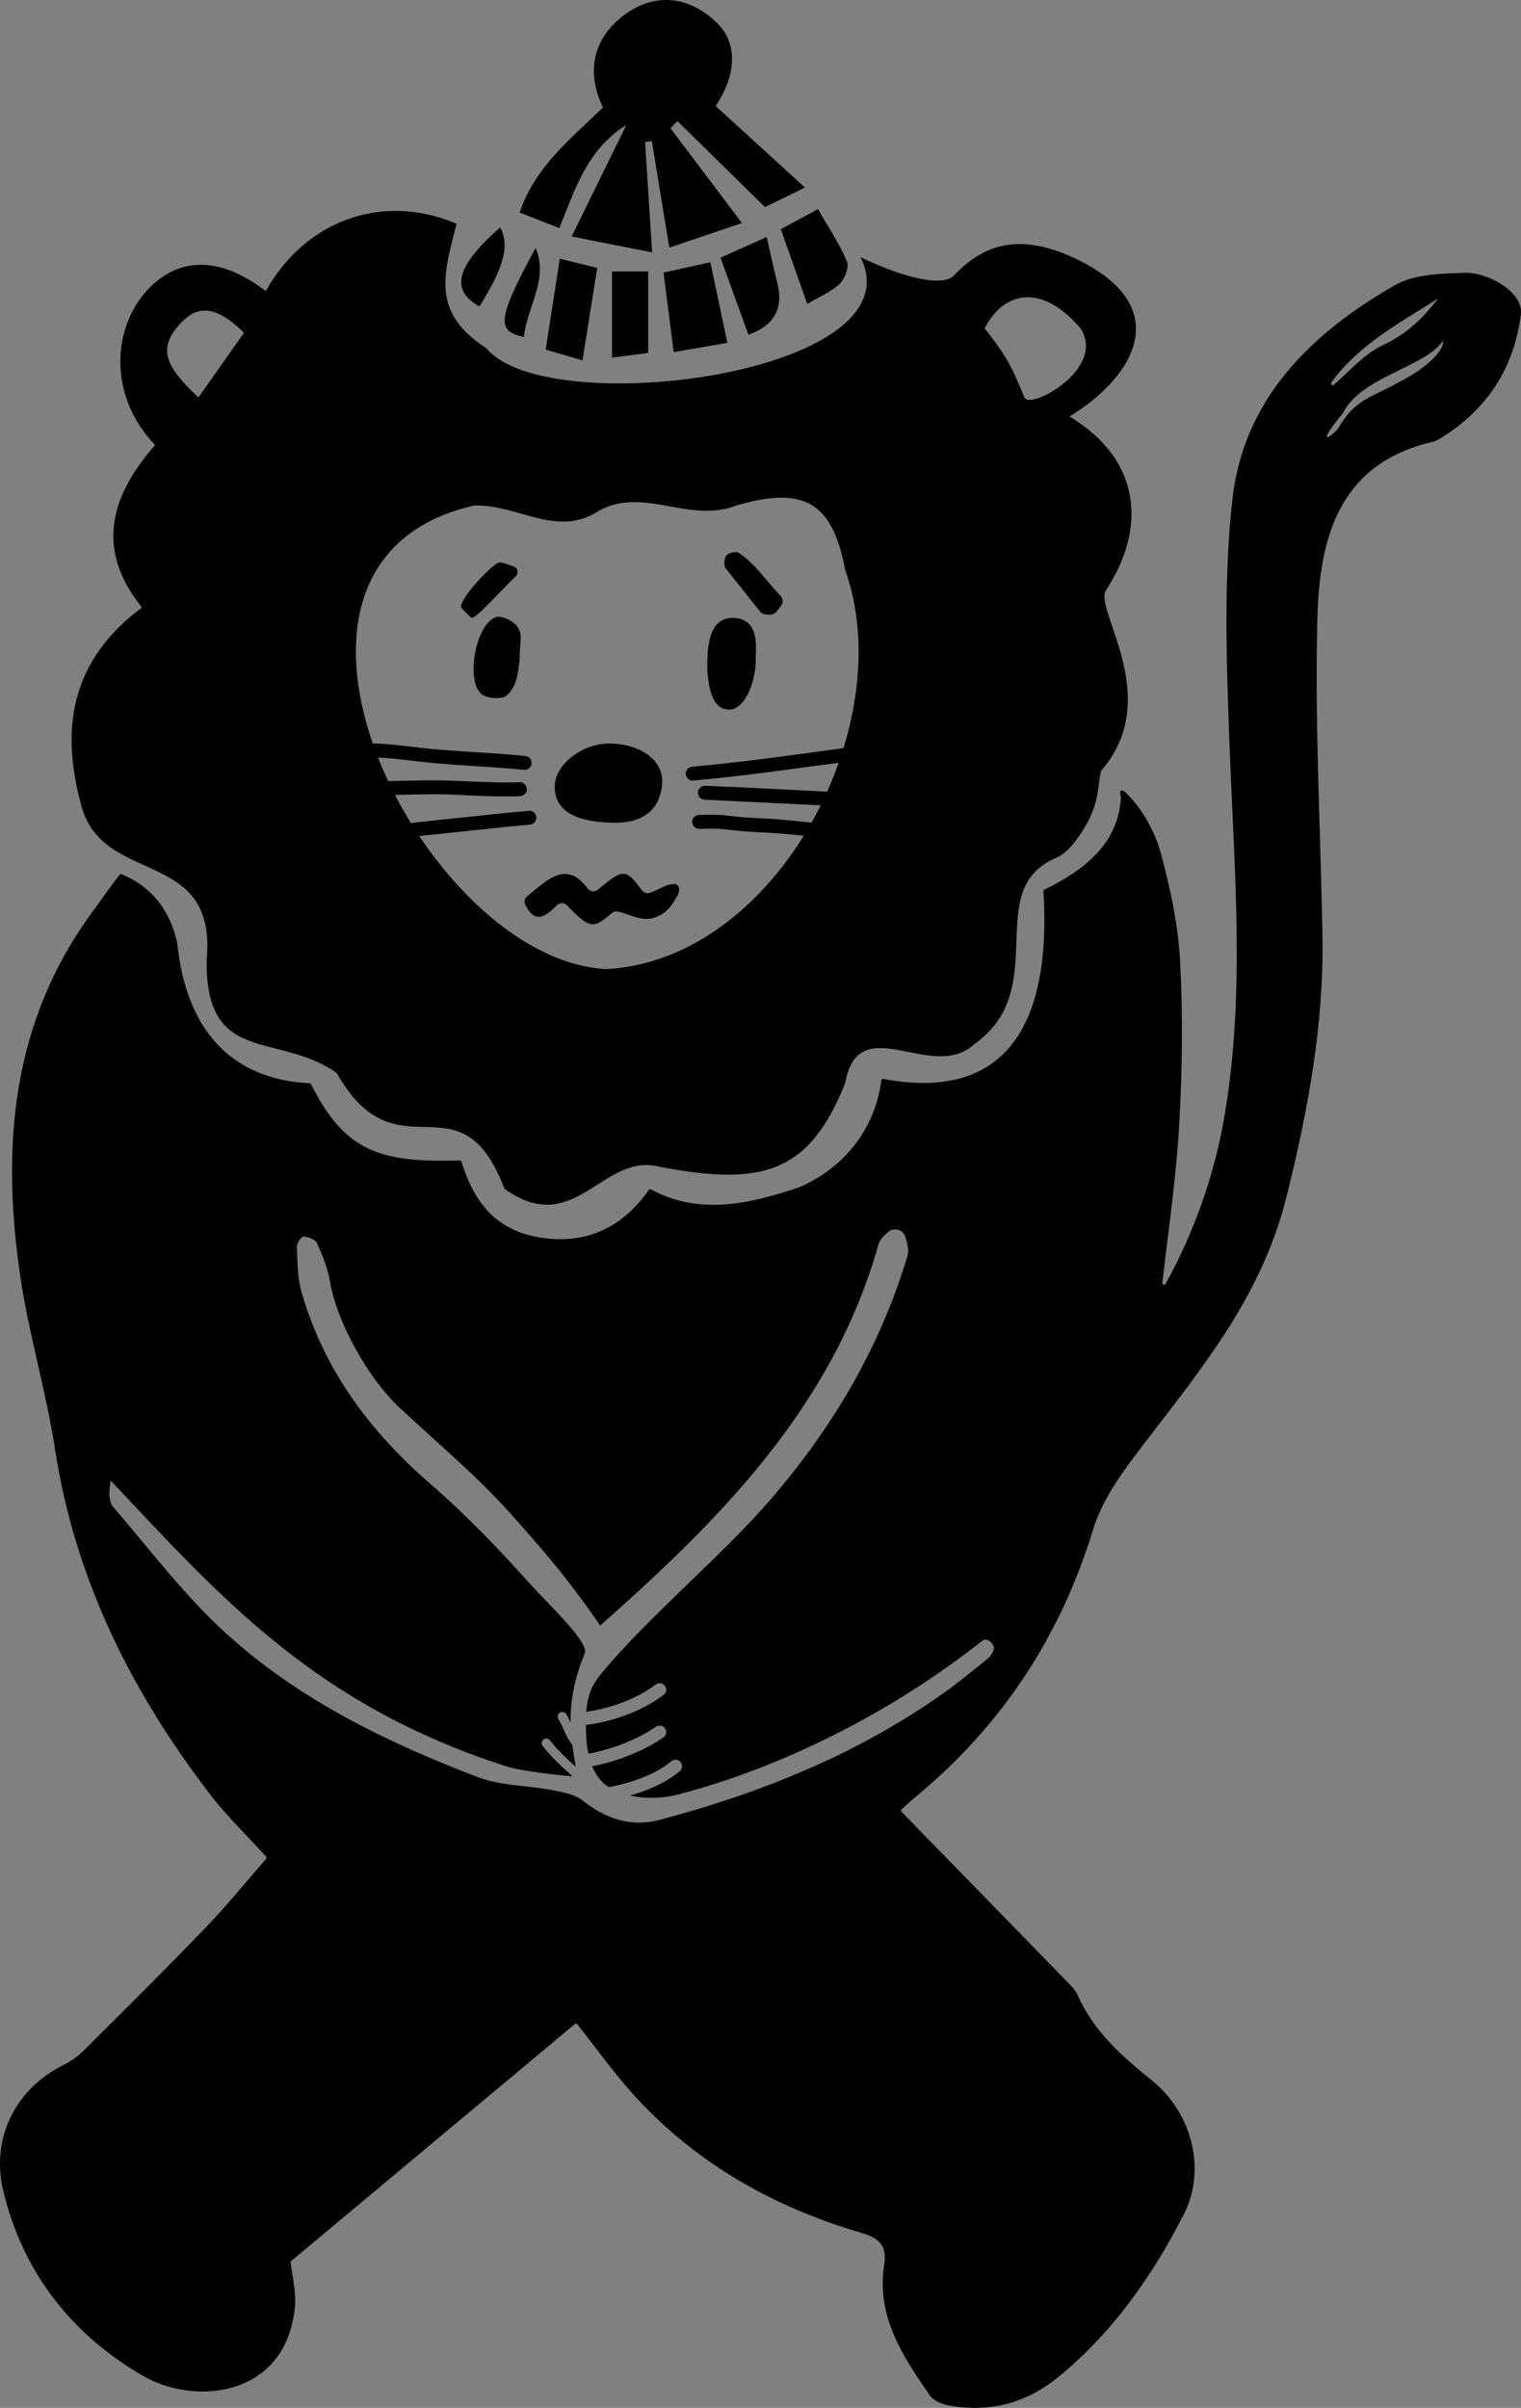
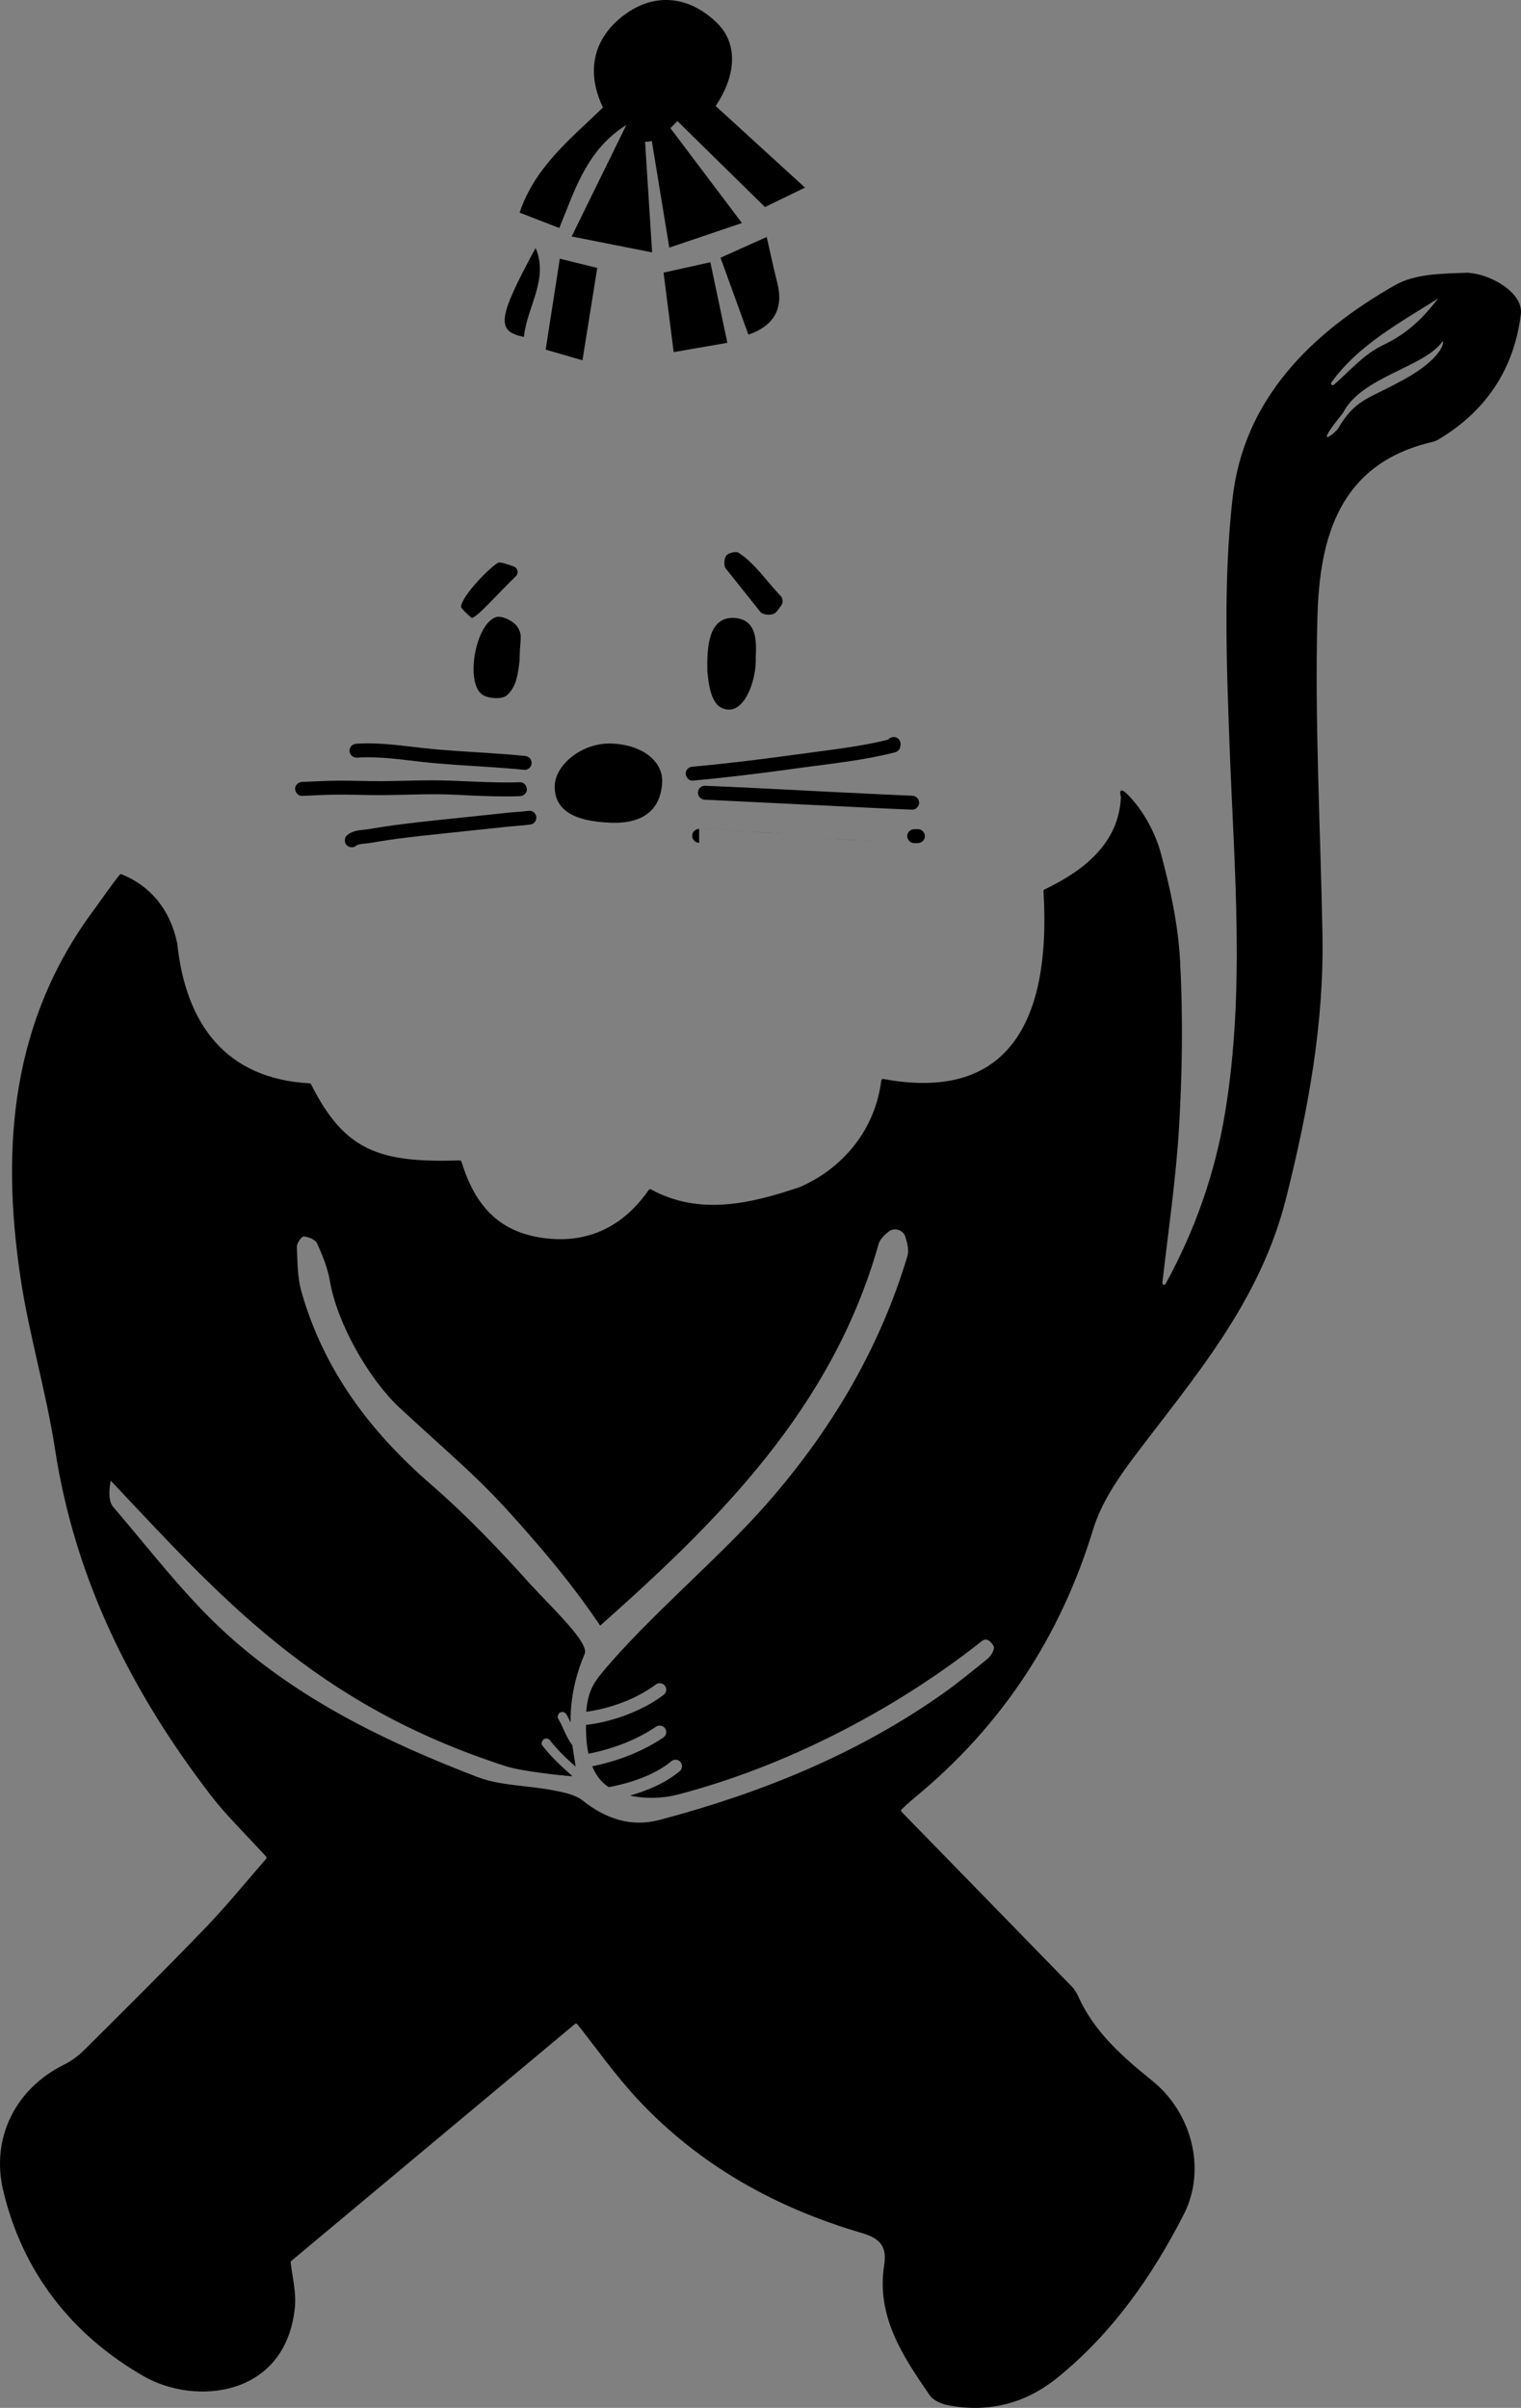
<svg xmlns="http://www.w3.org/2000/svg" id="Ebene_2" data-name="Ebene 2" viewBox="0 0 1636.61 2590.97">
  <rect x="0" y="0" width="1636.61" height="2590.97" fill="#808080" stroke="none" />
  <defs>
    <style>      .cls-1 {        fill: #000;      }      .cls-1, .cls-2 {        stroke-width: 0px;      }      .cls-2 {        fill: #fff;      }    </style>
  </defs>
  <g id="Ebene_2-2" data-name="Ebene 2">
-     <path class="cls-1" d="M1150.87,448.12c69.56-42.48,115.07-117.93,6.51-169.75-70.53-33.67-107.22-6.77-132.24,19.38-12.93,9.84-50.6,2.3-99.18-21.03,62.93,125.93-337.53,177.32-402.52,98.04-59.32-38.23-46.45-78.53-32.17-133.97-79.93-34.3-163.33-3.05-205.26,72.47-59.18-45.32-102.73-29.79-129.8,1.47-34.81,40.18-39.87,111.25,10.68,164.14-43.17,49.51-68.13,107.78-14.14,174.83-74.78,55.68-88.5,127.54-65.7,211.24,21.46,89.46,146.73,45.52,135.36,167.48-1.86,114.74,75.87,77.38,139.73,121.98,65.96,116.05,132.35-2.03,180.67,124.74,75.64,54.46,105.64-39.64,166.68-23.69,109.12,20.77,160.82,8.35,199.95-90.07,14.48-80.84,93.65.47,139.11-41.97,84.26-59.95,6.6-166.33,88.25-200.51,16.63-7.07,32.37-34.87,36.89-45.14,8.39-19.11,7.48-30.67,10.97-48.22,68.54-78.31-8.22-173.92,5.34-194.46,42.89-64.98,39.74-139.19-39.11-186.93l-.02-.03ZM213.54,427.67c-35.87-33.47-42.81-51.94-22.29-76.44,19.56-23.35,39.72-24.21,71.29,6.85-16.55,23.51-32.91,46.73-49,69.59ZM653.18,1042.79c-197.62-8.36-413.98-437.61-142.82-498.85,48.01-1.2,89.35,35.79,135,5.12,47.74-25.48,97.07,14.69,147.08-5.18,72.32-20.9,103.18-4.29,117.02,69.61,59.26,164.86-71.67,418.63-256.29,429.3h.01ZM1102.28,427.67c-13.18-31.93-17.96-42.85-42.83-74.36,20.86-40.45,61.79-48.75,103.49.38,27.37,43.39-54.9,87.93-60.66,73.97h0Z" />
    <path class="cls-1" d="M721.37,137.9c24.13,32.01,48.27,64.02,76.97,102.09-30.04,10.17-53.04,17.96-78.18,26.47-6.85-41.81-12.82-78.23-18.78-114.65-2.42.32-4.84.64-7.27.96,2.4,37.61,4.8,75.22,7.58,118.81-30.06-5.95-55.19-10.92-86.57-17.12,20.56-41.94,38.97-79.49,58.81-119.96-42.43,26.58-55.02,68.98-72.11,110.86-14.37-5.58-27.32-10.6-42.71-16.57,16.7-49.85,55.69-79.84,89.68-113.17-18.8-39.13-10.15-75.18,23.4-99.89,32.3-23.78,69.08-20.46,99.35,8.99,22.34,21.73,21.18,55.78-1.51,89.32,30.86,28.2,61.5,56.19,96.13,87.82-22.18,10.78-35.67,17.35-43.04,20.93-33.2-32.59-63.72-62.55-94.23-92.5-2.51,2.53-5.01,5.06-7.52,7.6h0Z" />
    <path class="cls-1" d="M713.99,293.36c18.17-4.03,31.84-7.07,50.37-11.18,6.04,28.62,11.9,56.43,18.28,86.7-21.68,3.75-38.29,6.63-57.76,10-3.66-28.74-7.08-55.61-10.89-85.52h0Z" />
-     <path class="cls-1" d="M880.14,224.97c11.17,19.52,22.99,37.08,31.14,56.21,2.6,6.11-2.16,18.84-7.73,24.17-9.06,8.66-21.56,13.73-34.97,21.72-9.94-28.14-18.86-53.37-28.39-80.35,13.31-7.25,25.43-13.85,39.95-21.75Z" />
    <path class="cls-1" d="M805.3,360.14c-10.44-28.8-20.05-55.3-30.02-82.83,16.2-7.27,32.59-14.62,49.67-22.29,4.22,18.34,7.56,34.09,11.49,49.7,6.85,27.28-3.52,45.75-31.13,55.41h-.01Z" />
    <path class="cls-1" d="M626.73,387.71c-15.63-4.54-26.01-7.55-39.56-11.49,5.15-33.19,10.06-64.84,15.18-97.86,14.19,3.51,25.9,6.4,40.31,9.96-5.15,32.12-10.18,63.53-15.93,99.39Z" />
-     <path class="cls-1" d="M697.46,379.79c-12.63,1.63-25.36,3.28-38.96,5.03v-92.74h38.96v87.71h0Z" />
-     <path class="cls-1" d="M538.25,244.69c10.31,19.99,3.99,42.64-22.37,85.07-31.69-17.77-25.53-42.95,22.37-85.07Z" />
    <path class="cls-1" d="M576.29,266.85c14.51,33.34-9.28,63.3-12.59,95.72-29.86-6.15-28.72-19.44,12.59-95.72h0Z" />
    <path class="cls-1" d="M658.2,885.31c-41.5-1.25-61.7-14.23-61.29-39.39.38-23.57,29.91-46.36,59.43-45.86,33.65.57,57.58,18.56,56.15,42.24-1.76,29.11-20.59,44.03-54.29,43.01Z" />
-     <path class="cls-1" d="M658.12,982.64c-19.63,17.12-23.35,17.02-48.04-8.45-2.96-3.06-7.89-3.14-10.9-.13-10.96,10.94-23.06,21.7-33.9-.49-1.55-3.16-.65-7.03,2.09-9.23,21.48-17.27,41.58-39.42,64.88-8.4,2.67,3.55,7.76,4.22,11.16,1.35,27.3-23.02,29.99-22.68,47.25.7,1.92,2.59,5.25,3.73,8.34,2.8,6.93-2.1,13.78-6.75,20.8-8.88.02.02,7.23-.82,7.26-.81,8.47,4.84.5,14.75-2.13,19.35-4.12,7.2-11.09,12.74-15.87,15.03-17.61,8.44-29.29-1.62-44.62-4.68-2.24-.45-4.59.34-6.31,1.84h0Z" />
    <path class="cls-1" d="M761.11,722.12c-.37-24.47.48-58.37,28.94-57.27,24.14,1.86,24.03,23.76,23.13,42.42,1.04,22.98-10.63,56.26-28.55,56.26s-21.55-20.95-23.52-41.41h0Z" />
    <path class="cls-1" d="M559.12,710.35c-2.11,16.99-3.64,28.76-13.86,37.95-4.94,4.44-20.49,3.55-26.64-1.07-18.26-13.68-6.75-76.5,15.31-83.22,6.33-1.93,19.39,4.64,23.14,10.99,5.84,9.9,2.06,12.45,2.06,35.35h-.01Z" />
    <path class="cls-1" d="M780.85,611.63c-2.24-3.08-1.7-10.78.72-13.89,2.23-2.88,10.52-4.67,12.92-3.12,17.87,11.59,29.91,30.34,45.36,46.53,2.72,2.85,3.02,7.29.68,10.46-3.64,4.91-5.65,8.14-8.44,9.1-4.02,1.37-11.3.74-13.72-2.02" />
    <path class="cls-1" d="M552.81,609.6c4.4,1.59,5.61,7.26,2.23,10.49-18.18,17.37-43.44,46.43-47.78,44.64-.23-.09-11.41-10.09-11.25-11.76,1.15-12.32,31.49-42.87,39.77-47.31,2.41-1.29,8.51.86,17.04,3.93h-.01Z" />
-     <path class="cls-1" d="M752.27,891.88c7.63-.03,15.35-.48,22.97.05,7.61.53,15.15,1.77,22.76,2.38,15.46,1.23,30.96,1.54,46.4,2.96,15.23,1.4,30.44,3.07,45.67,4.49,7.7.72,15.4,1.37,23.12,1.89,7.68.52,15.37.84,23.05,1.37,17.12,1.19,34.26,2.82,51.45,2.18,3.92-.15,7.69-3.34,7.5-7.5-.18-4.05-3.3-7.52-7.5-7.5-1.34,0-2.67.01-4.01.02-3.92.02-7.68,3.44-7.5,7.5.18,4.05,3.3,7.52,7.5,7.5,1.34,0,2.67-.01,4.01-.02v-15c-15.38.58-30.74-.67-46.06-1.79-15.38-1.12-30.78-1.79-46.15-3.16-15.23-1.35-30.44-3.02-45.66-4.47-7.72-.74-15.43-1.41-23.17-1.84s-15.48-.74-23.21-1.24c-8.48-.55-16.86-1.71-25.3-2.52-8.57-.83-17.25-.32-25.85-.29-3.92.01-7.68,3.44-7.5,7.5.18,4.05,3.3,7.51,7.5,7.5h-.02Z" />
+     <path class="cls-1" d="M752.27,891.88c7.63-.03,15.35-.48,22.97.05,7.61.53,15.15,1.77,22.76,2.38,15.46,1.23,30.96,1.54,46.4,2.96,15.23,1.4,30.44,3.07,45.67,4.49,7.7.72,15.4,1.37,23.12,1.89,7.68.52,15.37.84,23.05,1.37,17.12,1.19,34.26,2.82,51.45,2.18,3.92-.15,7.69-3.34,7.5-7.5-.18-4.05-3.3-7.52-7.5-7.5-1.34,0-2.67.01-4.01.02-3.92.02-7.68,3.44-7.5,7.5.18,4.05,3.3,7.52,7.5,7.5,1.34,0,2.67-.01,4.01-.02c-15.38.58-30.74-.67-46.06-1.79-15.38-1.12-30.78-1.79-46.15-3.16-15.23-1.35-30.44-3.02-45.66-4.47-7.72-.74-15.43-1.41-23.17-1.84s-15.48-.74-23.21-1.24c-8.48-.55-16.86-1.71-25.3-2.52-8.57-.83-17.25-.32-25.85-.29-3.92.01-7.68,3.44-7.5,7.5.18,4.05,3.3,7.51,7.5,7.5h-.02Z" />
    <path class="cls-1" d="M758.47,860.52c29.05,1.16,58.09,2.59,87.13,4.08,29.03,1.49,58.05,3.04,87.09,4.44,16.27.78,32.54,1.52,48.81,2.17v-15c-6.59-.26-13.18-.5-19.76-.82-4.44-.22-8.88-.43-13.33-.65-7.13-.35-14.25-.69-21.38-1.04-9.04-.44-18.07-.88-27.11-1.32-10.09-.49-20.17-.98-30.26-1.47l-30.78-1.5-29.06-1.41c-8.23-.4-16.46-.8-24.7-1.2-5.93-.29-11.85-.58-17.78-.86-2.83-.14-5.67-.33-8.5-.41-.12,0-.25-.01-.37-.02-3.92-.19-7.68,3.59-7.5,7.5.19,4.23,3.3,7.3,7.5,7.5,1.94.09,3.88.19,5.82.28,5.27.26,10.53.51,15.8.77,7.72.38,15.44.75,23.17,1.13,9.41.46,18.81.91,28.22,1.37l30.69,1.49,30.53,1.48,28.11,1.37c7.69.37,15.38.75,23.07,1.12,5.16.25,10.32.5,15.48.75,2.41.12,4.82.24,7.22.34l14.91.6c3.92.16,7.68-3.56,7.5-7.5-.19-4.2-3.3-7.33-7.5-7.5-29.05-1.16-58.09-2.59-87.13-4.08-29.03-1.49-58.05-3.04-87.09-4.44-16.27-.78-32.53-1.52-48.8-2.17-3.92-.16-7.68,3.56-7.5,7.5.19,4.2,3.3,7.33,7.5,7.5h0Z" />
    <path class="cls-1" d="M745.33,839.98c31.75-2.9,63.42-6.66,95.02-10.89,9.37-1.25,18.73-2.58,28.1-3.84l-1.99.27c25.5-3.42,51.12-6.32,76.37-11.38,6.85-1.37,13.67-2.92,20.44-4.68,2.35-.61,4.79-2.76,5.24-5.24l.31-1.73c.37-2.02.32-3.95-.76-5.78-.91-1.56-2.69-3.04-4.48-3.45-3.67-.84-8.48,1.11-9.23,5.24l-.31,1.73,5.24-5.24c-16.98,4.43-34.29,7.44-51.64,9.99-5.01.73-10.03,1.43-15.05,2.1.66-.09,1.33-.18,1.99-.27-18.25,2.45-36.5,4.89-54.75,7.35.66-.09,1.33-.18,1.99-.27-25.04,3.36-50.13,6.44-75.26,9.02-7.07.73-14.15,1.42-21.24,2.06-2.03.19-3.82.71-5.3,2.2-1.3,1.3-2.28,3.44-2.2,5.3.17,3.76,3.32,7.88,7.5,7.5h.01Z" />
    <path class="cls-1" d="M564.53,813.39c-23.84-2.41-47.78-3.58-71.68-5.22-11.85-.81-23.69-1.74-35.5-3.01s-23.2-2.78-34.83-3.88c-12.93-1.22-25.96-1.89-38.93-.99-2,.14-3.85.74-5.3,2.2-1.3,1.3-2.28,3.44-2.2,5.3.18,4.11,3.29,7.44,7.5,7.5l1.4.02c3.92.05,7.68-3.49,7.5-7.5-.18-4.11-3.29-7.44-7.5-7.5l-1.4-.02v15c23.25-1.62,46.43,1.8,69.47,4.4,23.7,2.67,47.51,3.96,71.3,5.51,13.4.87,26.8,1.84,40.17,3.19,1.8.18,4.07-.97,5.3-2.2,1.3-1.3,2.28-3.44,2.2-5.3s-.72-3.95-2.2-5.3c-1.55-1.42-3.22-1.99-5.3-2.2h0Z" />
    <path class="cls-1" d="M559.44,841.71c-32.85,1.22-65.59-2.3-98.42-2.04-16.44.13-32.87.77-49.31.89-16.21.12-32.4-.63-48.61-.52-12.68.09-25.37.85-38.04,1.36-3.91.16-7.69,3.34-7.5,7.5.18,3.93,3.3,7.67,7.5,7.5,10.88-.44,21.78-1.06,32.67-1.29,16.17-.34,32.33.45,48.5.46s32.87-.62,49.31-.85c8.13-.12,16.26-.13,24.39.07,8.25.21,16.48.7,24.72,1.08,18.25.86,36.52,1.5,54.79.83,3.92-.15,7.69-3.35,7.5-7.5-.18-3.94-3.3-7.66-7.5-7.5h0Z" />
    <path class="cls-1" d="M567.62,872.58c-.65.1-1.3.2-1.95.29.66-.09,1.33-.18,1.99-.27-5.18.7-10.4.93-15.6,1.39-5.56.49-11.11,1.11-16.66,1.69-11.38,1.17-22.76,2.36-34.13,3.59-22.68,2.46-45.4,4.6-68.03,7.49-6.82.87-13.64,1.78-20.44,2.81-6.17.93-12.3,2.13-18.47,2.99.66-.09,1.33-.18,1.99-.27-8.09,1.06-16.69.87-23.12,6.69-2.92,2.64-2.88,7.96,0,10.61,3.12,2.86,7.5,2.82,10.61,0,.6-.55,1.04-.47-.58.41.22-.12.43-.29.64-.42.5-.3,1.02-.56,1.55-.79l-1.79.76c2.13-.88,4.39-1.33,6.66-1.65-.66.09-1.33.18-1.99.27,2.47-.33,4.96-.49,7.43-.79,3.78-.46,7.52-1.14,11.27-1.77,7.18-1.19,14.38-2.26,21.59-3.24-.66.09-1.33.18-1.99.27,18.82-2.53,37.71-4.38,56.58-6.41,18.94-2.03,37.89-4.06,56.84-6.02,5.04-.52,10.09-1.08,15.15-1.46,5.51-.41,10.98-.84,16.45-1.69,1.74-.27,3.63-2,4.48-3.45.94-1.61,1.34-3.98.76-5.78-.59-1.81-1.71-3.57-3.45-4.48-1.9-1-3.67-1.08-5.78-.76h-.01Z" />
    <path class="cls-2" d="M1561.26,411c5.86-1.82,9.37-2.74,13.98-4.23,6.06-1.96,11.42-4.42,17.11-9.39,2.82-2.47,5.13-5.54,7.31-8.58,2.09-2.92,4.1-6.07,5.31-9.47s2.91-8.55,3.47-11.97c2.19-13.25-1.63-20.62-2.87-26.41-.43-2.01-1.32-2.97-2.11-4.88s-2.09-2.54-2.62-2.24c-1.17.66-.05,2.98,1.6,10.09,1.03,4.43,2.16,11.22,1.69,17-.45,5.54-6.44,15.27-7.36,16.35-3.57,4.2-9.29,8.47-16.92,14.14-4.61,3.43-22.35,13.73-27.18,18.25-8.31,7.77-29.46,25.4-27.8,27.28.61.7,6.94-4.11,8.87-6.15,0,0,14.97-15.9,27.52-19.79h0Z" />
    <path class="cls-1" d="M1581.08,293.69c-.28-.16-.6-.26-.97-.25-27.75.99-57.16.87-79.28,13.52-89.81,51.36-162.6,122.25-174.65,229.65-9.84,87.71-6.44,177.38-3.15,265.97,4.89,131.73,16.88,263.36-4.81,394.59-10.76,65.05-32.24,126.44-64.03,184.32-.98,1.78-3.71.91-3.48-1.11,6.51-56.65,14.69-112.23,17.99-168.1,3.49-59.1,4.23-118.66,1.12-177.75-2.07-39.3-10.58-78.8-20.88-116.94-5.13-18.98-17.82-45.52-37.08-64.08-5.21-5.02-7.83-3.45-5.86,3.51.01.05.03.09.04.14.06.2.09.42.08.62-2.3,49.25-38.96,78.56-82.28,99.37-.68.32-1.09,1.03-1.04,1.78,9.04,149.51-44.78,225.98-172.33,202.05-1.05-.2-2.04.53-2.17,1.59-7.78,60.44-48.82,98-87.68,114.74-.05.02-.1.04-.16.06-53.45,18.14-108.18,30.74-159.97,2.48-.83-.45-1.87-.21-2.41.56-20.3,29.28-53.42,56.64-105.25,52.6-56.71-4.42-82.22-37.32-96.29-83.05-.24-.79-.99-1.33-1.83-1.31-85.77,2.64-123.8-9.61-159.98-81.94-.3-.59-.89-.98-1.55-1.02-89.19-4.82-133.2-62.48-142.45-150.44,0-.06-.02-.13-.03-.19-7.7-36.87-29.17-61.87-59.79-74.29-.75-.3-1.6-.09-2.12.53-7.39,8.86-22.57,30.76-28.36,38.57C12.33,1098.77,1.09,1233.68,21.91,1373.88c9.27,62.39,27.77,123.4,37.34,185.76,21.47,139.89,82.43,261.28,167.4,371.95,16.87,21.98,37.08,41.39,59.65,66.14.63.69.65,1.76.03,2.46-21.53,24.69-42.17,50.18-64.83,73.73-42.94,44.65-86.96,88.27-130.86,131.97-6.47,6.44-13.88,11.88-22.06,15.93-51.54,25.5-78.65,78.6-65.12,135.38,20.98,88.05,73.89,155.06,150.52,199.36,56.37,32.6,153.11,22.51,163.23-72.9,1.82-17.17-2.91-35.03-4.48-49.17-.07-.62.18-1.22.66-1.62,103.21-86.22,204.85-171.13,305.22-254.97.8-.67,1.99-.55,2.63.27,20.25,25.52,40.88,54.92,65.14,80.91,66.34,71.07,148.64,116.7,241.28,143.82,18.93,5.54,26.94,14.15,23.75,34.31-8.73,55.24,19.99,98.06,48.98,140.2,3.92,5.7,13.05,9.5,20.39,10.86,43.53,8.1,82.92-2.12,117.3-30.02,58.87-47.78,101.67-108.97,135.63-175.38,24.95-48.78,8.36-109.82-33.83-143.87-32.19-25.98-62.63-52.61-79.91-91.31-1.72-3.85-4.06-7.39-6.99-10.41-60.52-62.24-121.15-124.37-182.89-187.68-.72-.74-.7-1.93.05-2.64,2.78-2.63,8.21-7.82,13.99-12.57,93.26-76.74,156.69-172.78,192.1-288.71,8.58-28.09,26.33-54.55,44.31-78.38,65.37-86.6,135.46-166.42,163.63-279.13,23.58-94.38,40.58-186.68,38.8-283.12-2.09-113.43-8.4-226.95-5.44-340.23,2.23-85.27,22.59-165.94,124.14-189.4,2.91-.67,5.72-2.25,8.31-3.83,50.08-30.66,79.36-75.64,86.47-133.46,2.85-23.14-32.25-42.77-55.4-44.46l.03.02ZM1062.53,1785.04c-15.85,12.61-31.4,25.64-47.92,37.3-92.64,65.43-196.03,107.1-304.91,135.94-30.65,8.12-57.79-1.13-82.73-20.83-8.59-6.78-21.47-9.04-32.8-11.21-26.85-5.15-55.62-4.61-80.63-14.19-97.43-37.34-191.48-83.02-269.34-153.58-45.07-40.84-82.35-90.38-122.25-136.77-5.14-5.97-5.01-16.49-2.83-28.51,118.06,125.11,219.17,240.95,425.61,307.45,16.35,5.27,59.94,9.95,69.21,10.56.72.05,1.36.01,1.92-.09-11.6-10.18-22.88-20.64-32.32-32.92-1.7-2.22-.25-5.52,1.79-6.84,1.06-.68,2.66-.83,3.85-.5,1.37.38,2.16,1.22,2.99,2.3-.63-.82.49.63.6.77.28.35.56.7.84,1.05.66.81,1.33,1.62,2,2.42,1.25,1.48,2.54,2.93,3.84,4.36,2.71,2.97,5.53,5.83,8.42,8.63,3.73,3.61,7.58,7.09,11.47,10.54-.59-5.57-2.2-13.31-3.51-23-2.97-3.92-5.35-8.2-7.44-12.69-2.44-5.24-4.64-10.59-7.61-15.57-1.43-2.4-.47-5.38,1.79-6.84,2.28-1.47,5.5-.45,6.84,1.79,1.71,2.86,3.16,5.85,4.55,8.87-.23-20.2,2.91-45.13,15.14-73.88,4.94-11.6-31.75-46.2-57.69-74.11-33.94-37.84-69.3-74.92-107.65-108.16-65.65-56.9-115.53-123.37-139.43-207.58-4.34-15.3-4.22-32-4.9-48.11-.16-3.84,5.02-11.33,7.27-11.16,5.13.4,12.63,3.31,14.45,7.35,5.85,12.91,11.42,26.48,13.76,40.36,7.7,45.65,41.77,105.17,74.36,135.96,64.37,59.4,85.7,75.69,128.21,123.64,33.25,37.51,59.16,68.37,88.32,111.42,126.66-112.36,249.86-233.91,299.53-410.47,1.41-5.01,5.64-9.23,10.53-13.26,6.35-5.23,15.98-2.33,18.4,5.53,2.26,7.38,3.94,14.58,2.1,20.71-30.37,100.99-83.29,189.33-152.93,268.27-49.95,56.62-127.35,121.61-175.52,179.76-10.58,12.78-15.42,22.13-17.13,42.17,6.87-.85,44.23-6.42,74.88-29.37,3.1-2.32,7.48-1.69,9.8,1.41,2.32,3.1,1.69,7.48-1.41,9.8-36.98,27.68-81.22,32.06-83.09,32.23-.14.01-.29.02-.43.02-.05,7.18.05,18.98,2.63,31.05,11.04-2.06,44.17-9.54,72.74-29.06,3.19-2.18,7.55-1.36,9.73,1.83,2.18,3.19,1.36,7.55-1.83,9.73-29.79,20.35-63.18,28.42-76.57,31,3.62,8.87,9.19,16.95,17.71,22.36.06.04.12.07.19.11,14.99-2.79,46.35-10.4,67.25-27.9,2.96-2.48,7.38-2.09,9.86.87,2.48,2.96,2.09,7.38-.87,9.86-15.96,13.37-36.63,21.46-53.38,26.22,16.73,3.76,35.4,3.05,50.86-.96,113.69-29.48,231.73-89.4,327.58-165.22,7.54-5.97,13.17,6.26,13.17,6.26,0,4.41-3.65,10.11-7.11,12.86l.04.02ZM1432.59,411.55c29.22-40.91,75.93-65.5,114.9-90.47-18.78,24.39-35.46,38.93-59.91,50.57-20.11,9.58-35.28,27.55-52.26,42.38-1.66,1.45-4-.69-2.72-2.48h-.01ZM1503.1,412.4c-30.31,16.55-45.3,17.55-63.73,49.36-8.55,9.37-23.97,18.93,5.72-17.37,19.3-39.06,88.08-49.13,107.24-77.33,2.26,3.12-4.57,22.69-49.23,45.34Z" />
  </g>
</svg>